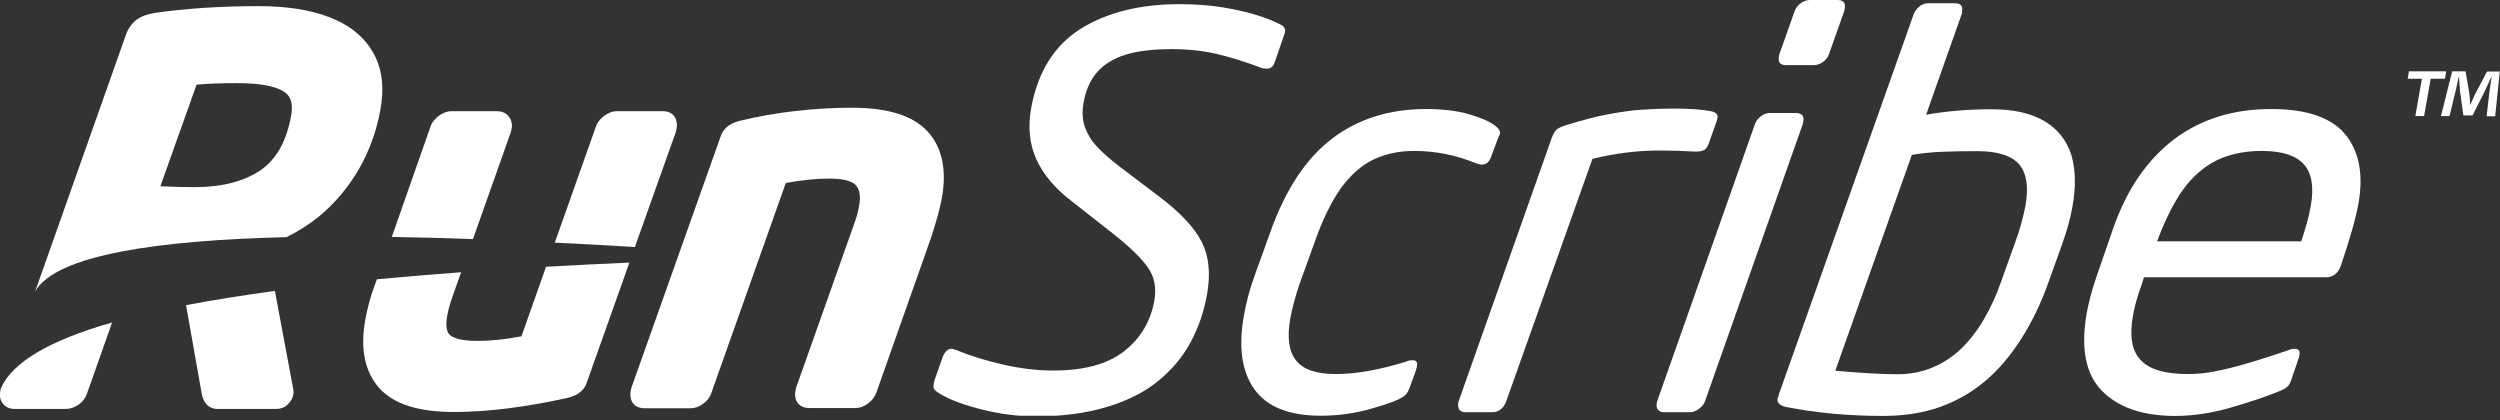
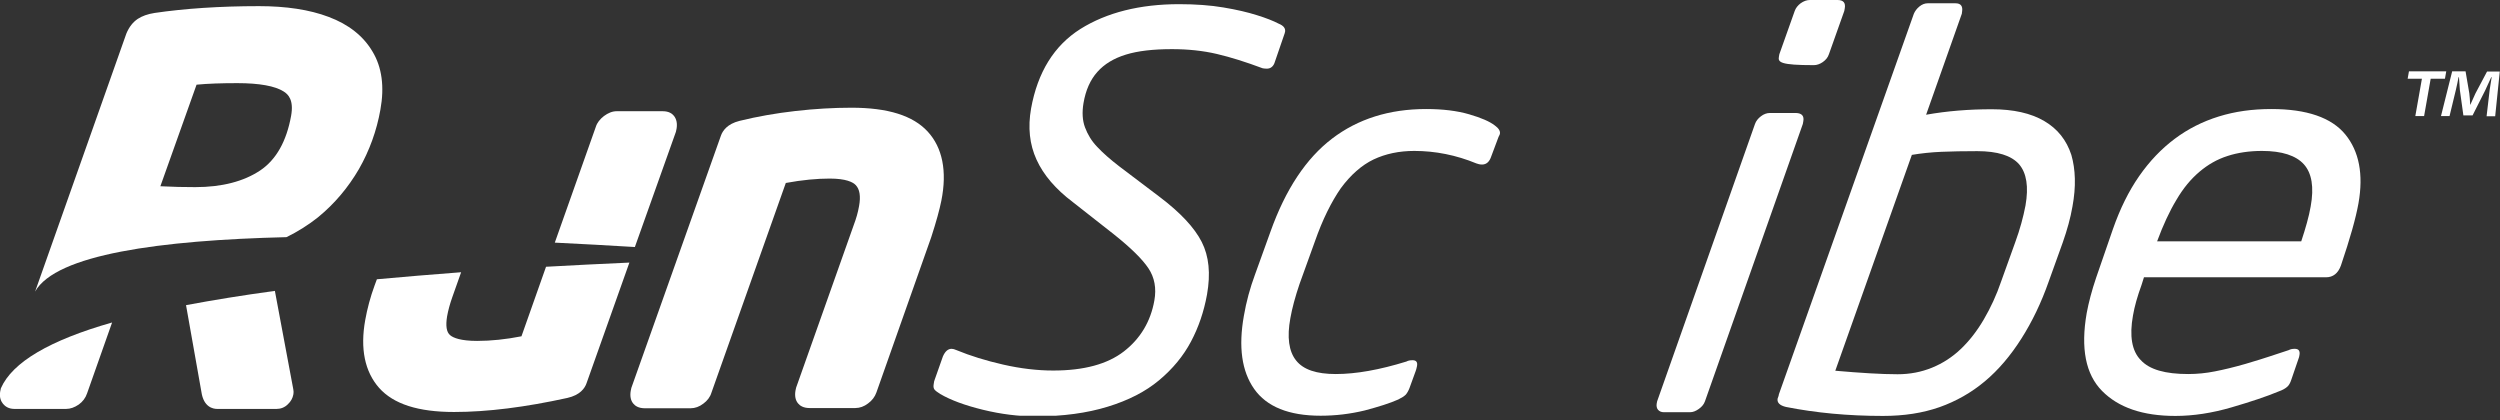
<svg xmlns="http://www.w3.org/2000/svg" width="250" height="42" viewBox="0 0 250 42" fill="none">
  <rect x="0" y="0" width="250" height="42" fill="#333333" stroke="none" />
  <g clip-path="url(#clip0)">
    <path d="M92.774 13.162C91.304 11.561 88.803 10.771 85.14 10.771C83.363 10.771 81.476 10.881 79.546 11.1C77.615 11.32 75.729 11.649 73.952 12.088C72.723 12.395 72.263 13.075 72.087 13.579L63.136 38.785L63.071 39.093C62.983 39.619 63.071 40.058 63.334 40.365C63.509 40.584 63.86 40.826 64.475 40.826H69.06C69.498 40.826 69.937 40.672 70.332 40.365C70.727 40.08 71.012 39.707 71.144 39.268L78.581 18.296C80.248 17.989 81.718 17.857 82.968 17.857C84.591 17.857 85.293 18.208 85.579 18.515C85.973 18.932 86.083 19.634 85.908 20.599C85.798 21.235 85.622 21.85 85.381 22.486L79.612 38.764L79.546 39.071C79.458 39.597 79.546 40.036 79.809 40.343C79.984 40.562 80.335 40.804 80.95 40.804H85.535C85.973 40.804 86.412 40.65 86.807 40.343C87.202 40.058 87.487 39.685 87.641 39.246L93.125 23.715C93.63 22.157 93.959 20.95 94.134 20.073C94.727 17.111 94.244 14.764 92.774 13.162Z" fill="white" />
    <path d="M93.498 37.886L94.288 35.648C94.507 35.144 94.792 34.881 95.165 34.881C95.297 34.881 95.45 34.925 95.648 35.012C97.03 35.583 98.587 36.065 100.32 36.46C102.053 36.855 103.721 37.053 105.322 37.053C108.393 37.053 110.741 36.416 112.386 35.144C114.031 33.872 115.062 32.16 115.435 30.054C115.655 28.826 115.457 27.751 114.843 26.83C114.229 25.908 113.066 24.767 111.355 23.407L107.275 20.204C105.563 18.91 104.357 17.506 103.655 15.97C102.953 14.435 102.777 12.746 103.106 10.859C103.765 7.217 105.41 4.563 108.042 2.896C110.675 1.25 113.987 0.417 117.914 0.417C119.56 0.417 121.051 0.527 122.346 0.746C123.662 0.965 124.781 1.229 125.68 1.514C126.602 1.799 127.325 2.084 127.874 2.369C128.357 2.567 128.554 2.83 128.51 3.159L128.466 3.335L127.501 6.143C127.369 6.625 127.084 6.866 126.689 6.866C126.492 6.866 126.338 6.845 126.251 6.823C124.605 6.208 123.092 5.726 121.688 5.397C120.284 5.068 118.792 4.914 117.19 4.914C115.326 4.914 113.79 5.09 112.583 5.462C111.377 5.835 110.434 6.406 109.732 7.196C109.03 7.985 108.569 9.016 108.35 10.311C108.196 11.232 108.24 12.044 108.503 12.746C108.766 13.448 109.161 14.106 109.71 14.676C110.258 15.268 111.004 15.927 111.947 16.651L115.918 19.656C118.046 21.258 119.45 22.771 120.174 24.197C120.898 25.623 121.073 27.356 120.7 29.462C120.393 31.151 119.867 32.709 119.099 34.157C118.331 35.605 117.278 36.877 115.918 38.018C114.558 39.158 112.847 40.036 110.763 40.672C108.701 41.308 106.287 41.637 103.567 41.637C101.856 41.637 100.101 41.418 98.302 40.979C96.503 40.541 95.077 40.014 94.024 39.4C93.739 39.224 93.542 39.071 93.454 38.961C93.366 38.851 93.322 38.676 93.366 38.435C93.388 38.193 93.432 38.04 93.498 37.886Z" fill="white" />
    <path d="M132.064 41.572C128.883 41.572 126.668 40.672 125.417 38.895C124.167 37.118 123.838 34.683 124.386 31.59C124.627 30.186 125 28.804 125.505 27.444L127.04 23.188C128.554 18.932 130.616 15.839 133.205 13.864C135.794 11.89 138.931 10.903 142.616 10.903C144.283 10.903 145.709 11.079 146.916 11.43C148.122 11.78 148.978 12.153 149.483 12.548C149.877 12.834 150.053 13.119 149.987 13.404C149.987 13.426 149.965 13.47 149.943 13.514C149.921 13.579 149.877 13.623 149.855 13.689L149.132 15.62C148.956 16.168 148.649 16.453 148.21 16.453C147.991 16.453 147.815 16.409 147.64 16.343C145.622 15.51 143.537 15.093 141.431 15.093C139.918 15.093 138.558 15.378 137.351 15.949C136.166 16.519 135.07 17.484 134.082 18.822C133.139 20.183 132.262 21.938 131.494 24.131L129.958 28.387C129.519 29.681 129.212 30.822 129.037 31.809C128.686 33.718 128.883 35.144 129.607 36.043C130.331 36.965 131.647 37.404 133.578 37.404C135.596 37.404 137.943 36.987 140.642 36.153C140.795 36.065 140.993 36.021 141.256 36.021C141.629 36.021 141.782 36.219 141.695 36.636C141.651 36.855 141.607 37.009 141.563 37.118L140.949 38.807C140.839 39.093 140.708 39.312 140.576 39.466C140.422 39.619 140.181 39.773 139.83 39.948C138.996 40.321 137.878 40.672 136.474 41.045C135.026 41.396 133.556 41.572 132.064 41.572Z" fill="white" />
-     <path d="M167.515 10.859C168.963 10.859 170.17 10.947 171.113 11.122C171.617 11.232 171.815 11.451 171.749 11.802C171.727 11.89 171.683 12.044 171.617 12.263L170.915 14.238C170.806 14.588 170.652 14.83 170.477 14.961C170.301 15.093 169.994 15.159 169.555 15.159C168.327 15.093 167.142 15.049 165.979 15.049C163.742 15.049 161.482 15.334 159.245 15.883L150.623 40.124C150.36 40.848 149.877 41.221 149.175 41.221H146.543C145.951 41.221 145.731 40.87 145.841 40.19L155.164 13.821C155.318 13.404 155.471 13.141 155.647 12.965C155.822 12.812 156.151 12.658 156.634 12.504C158.279 12 159.705 11.627 160.912 11.408C162.118 11.188 163.193 11.035 164.159 10.969C165.168 10.903 166.265 10.859 167.515 10.859Z" fill="white" />
-     <path d="M180.327 12.153L180.283 12.395L170.499 40.124C170.389 40.431 170.192 40.672 169.884 40.892C169.577 41.111 169.292 41.221 169.007 41.221H166.374C166.133 41.221 165.936 41.133 165.804 40.979C165.672 40.826 165.629 40.606 165.672 40.343L165.716 40.124L175.5 12.395C175.61 12.088 175.808 11.846 176.093 11.627C176.378 11.408 176.685 11.298 176.992 11.298H179.603C180.195 11.32 180.436 11.605 180.327 12.153ZM184.473 0.856L184.429 1.097L182.893 5.419C182.784 5.748 182.586 5.989 182.279 6.208C181.994 6.406 181.687 6.515 181.38 6.515H178.616C178.023 6.515 177.782 6.23 177.892 5.66L177.936 5.419L179.471 1.097C179.581 0.79 179.778 0.548 180.063 0.329C180.371 0.11 180.678 0 180.985 0H183.749C184.341 0 184.583 0.285 184.473 0.856Z" fill="white" />
+     <path d="M180.327 12.153L180.283 12.395L170.499 40.124C170.389 40.431 170.192 40.672 169.884 40.892C169.577 41.111 169.292 41.221 169.007 41.221H166.374C166.133 41.221 165.936 41.133 165.804 40.979C165.672 40.826 165.629 40.606 165.672 40.343L165.716 40.124L175.5 12.395C175.61 12.088 175.808 11.846 176.093 11.627C176.378 11.408 176.685 11.298 176.992 11.298H179.603C180.195 11.32 180.436 11.605 180.327 12.153ZM184.473 0.856L184.429 1.097L182.893 5.419C182.784 5.748 182.586 5.989 182.279 6.208C181.994 6.406 181.687 6.515 181.38 6.515C178.023 6.515 177.782 6.23 177.892 5.66L177.936 5.419L179.471 1.097C179.581 0.79 179.778 0.548 180.063 0.329C180.371 0.11 180.678 0 180.985 0H183.749C184.341 0 184.583 0.285 184.473 0.856Z" fill="white" />
    <path d="M207.244 20.665C207.046 21.806 206.717 22.991 206.278 24.241L204.874 28.146C204.129 30.274 203.207 32.182 202.132 33.871C201.057 35.561 199.851 36.987 198.491 38.127C197.13 39.268 195.617 40.124 193.95 40.716C192.26 41.308 190.396 41.593 188.29 41.593C184.802 41.593 181.577 41.286 178.593 40.694C177.957 40.541 177.694 40.255 177.76 39.861C177.782 39.795 177.803 39.729 177.825 39.685C177.847 39.641 177.869 39.553 177.891 39.422L191.383 1.382C191.493 1.119 191.668 0.877 191.931 0.658C192.195 0.439 192.48 0.329 192.765 0.329H195.551C196.077 0.329 196.297 0.614 196.209 1.163L196.187 1.316V1.36L192.611 11.473C194.717 11.1 196.889 10.925 199.171 10.925C201.343 10.925 203.098 11.32 204.436 12.11C205.774 12.899 206.651 14.018 207.134 15.488C207.551 16.936 207.617 18.647 207.244 20.665ZM202.549 20.555C202.878 18.669 202.659 17.309 201.913 16.431C201.145 15.554 199.741 15.115 197.723 15.115C196.385 15.115 195.178 15.137 194.147 15.181C193.094 15.225 192.107 15.334 191.185 15.488L183.529 37.074C186.052 37.294 188.136 37.425 189.759 37.425C190.988 37.425 192.129 37.206 193.204 36.767C194.279 36.328 195.222 35.714 196.077 34.903C196.933 34.091 197.701 33.104 198.381 31.941C199.061 30.778 199.653 29.506 200.114 28.146L201.518 24.241C202.001 22.925 202.33 21.696 202.549 20.555Z" fill="white" />
    <path d="M218.827 37.404C219.704 37.404 220.604 37.316 221.481 37.14C222.381 36.965 223.39 36.723 224.531 36.394C225.671 36.065 226.461 35.802 226.944 35.648C227.404 35.495 228.041 35.276 228.874 35.012C229.028 34.925 229.225 34.881 229.467 34.881C229.861 34.881 230.015 35.078 229.949 35.495L229.905 35.714L229.138 37.952C229.028 38.303 228.874 38.566 228.699 38.698C228.523 38.851 228.26 39.005 227.887 39.136C226.681 39.641 225.101 40.168 223.149 40.738C221.196 41.308 219.331 41.593 217.533 41.593C214.286 41.593 211.851 40.76 210.205 39.093C208.56 37.425 208.056 34.837 208.67 31.305C208.867 30.252 209.174 29.067 209.613 27.773L211.302 22.881C212.004 20.884 212.86 19.13 213.913 17.616C214.966 16.102 216.151 14.874 217.467 13.886C218.783 12.899 220.253 12.153 221.876 11.649C223.5 11.144 225.233 10.903 227.141 10.903C230.673 10.903 233.152 11.758 234.534 13.448C235.916 15.137 236.355 17.44 235.85 20.314C235.587 21.806 234.995 23.89 234.095 26.544C233.81 27.334 233.306 27.729 232.604 27.729H214.396L214.154 28.497C213.737 29.638 213.452 30.647 213.299 31.546C212.926 33.608 213.189 35.1 214.066 35.999C214.944 36.965 216.523 37.404 218.827 37.404ZM215.712 24.131H230.125C230.563 22.815 230.893 21.652 231.068 20.643C231.419 18.713 231.178 17.309 230.388 16.431C229.598 15.554 228.194 15.093 226.198 15.093C224.926 15.093 223.763 15.268 222.754 15.598C221.723 15.927 220.801 16.453 219.946 17.177C219.09 17.901 218.322 18.822 217.642 19.985C216.94 21.148 216.304 22.53 215.712 24.131Z" fill="white" />
    <path d="M244.626 7.13L244.494 7.876H243.068L242.41 11.605H241.532L242.191 7.876H240.765L240.896 7.13H244.626ZM248.662 11.605L248.969 8.972C249.013 8.621 249.101 8.205 249.167 7.722H249.123C248.947 8.117 248.706 8.643 248.509 9.06L247.258 11.539H246.337L245.986 8.994C245.964 8.643 245.92 8.117 245.898 7.722H245.854C245.788 8.139 245.679 8.556 245.591 8.972L244.955 11.605H244.099L245.218 7.13H246.556L246.929 9.323C246.973 9.674 246.995 10.004 247.017 10.464H247.039C247.236 10.047 247.39 9.674 247.543 9.345L248.706 7.152H249.978L249.518 11.627H248.662V11.605Z" fill="white" />
    <path d="M28.651 23.715C29.769 23.166 30.822 22.508 31.788 21.74C33.455 20.38 34.815 18.757 35.89 16.914C36.943 15.071 37.667 13.075 38.04 10.969C38.457 8.665 38.193 6.713 37.25 5.155C36.329 3.598 34.859 2.435 32.863 1.689C30.954 0.965 28.607 0.614 25.908 0.614C21.982 0.614 18.45 0.856 15.466 1.294C14.764 1.404 14.216 1.601 13.777 1.887C13.294 2.216 12.921 2.676 12.636 3.356L3.51 29.155C5.594 25.448 15.993 24.022 28.651 23.715ZM19.656 8.468C20.797 8.358 22.157 8.314 23.737 8.314C25.93 8.314 27.51 8.6 28.365 9.148C28.826 9.433 29.396 10.004 29.111 11.583C28.651 14.128 27.62 15.97 26.018 17.046C24.373 18.142 22.201 18.713 19.525 18.713C18.45 18.713 17.265 18.691 16.037 18.625L19.656 8.468Z" fill="white" />
    <path d="M0.088 38.829L0.022 39.136C-0.088 39.751 0.11 40.146 0.307 40.387C0.505 40.628 0.856 40.892 1.448 40.892H6.603C7.042 40.892 7.459 40.738 7.876 40.453C8.271 40.168 8.556 39.795 8.709 39.334L11.21 32.248C4.98 34.025 1.229 36.219 0.088 38.829Z" fill="white" />
    <path d="M27.488 29.089C24.241 29.528 21.302 30.011 18.603 30.515L20.139 39.18C20.358 40.716 21.302 40.892 21.718 40.892H27.663C28.08 40.892 28.475 40.738 28.782 40.431C29.089 40.146 29.265 39.817 29.331 39.466C29.375 39.246 29.353 39.027 29.331 38.939L27.488 29.089Z" fill="white" />
    <path d="M63.487 24.702L67.59 13.184L67.656 12.877C67.743 12.351 67.656 11.912 67.392 11.583C67.217 11.364 66.888 11.122 66.273 11.122H61.667C61.228 11.122 60.811 11.298 60.394 11.605C59.999 11.912 59.714 12.263 59.583 12.68L55.48 24.263C58.222 24.395 60.921 24.548 63.487 24.702Z" fill="white" />
-     <path d="M47.297 23.912L51.093 13.184L51.158 12.877C51.268 12.307 51.071 11.912 50.895 11.671C50.632 11.32 50.215 11.122 49.755 11.122H45.126C44.687 11.122 44.27 11.298 43.853 11.605C43.458 11.912 43.173 12.263 43.042 12.68L39.181 23.692C41.857 23.736 44.577 23.802 47.297 23.912Z" fill="white" />
    <path d="M54.603 26.676L52.146 33.63C50.588 33.937 49.096 34.091 47.714 34.091C46.069 34.091 45.323 33.784 45.016 33.52C44.643 33.213 44.555 32.577 44.709 31.634C44.819 31.02 44.994 30.384 45.235 29.703L46.113 27.224C43.173 27.444 40.365 27.685 37.689 27.927L37.469 28.519C37.031 29.703 36.724 30.888 36.526 31.985C36 34.881 36.482 37.162 37.908 38.785C39.356 40.409 41.813 41.199 45.411 41.199C48.745 41.199 52.541 40.716 56.731 39.795C58.003 39.51 58.486 38.829 58.661 38.303L62.939 26.259C60.065 26.391 57.279 26.523 54.603 26.676Z" fill="white" />
  </g>
  <defs>
    <clipPath id="clip0">
      <rect width="250" height="41.572" fill="white" />
    </clipPath>
  </defs>
</svg>